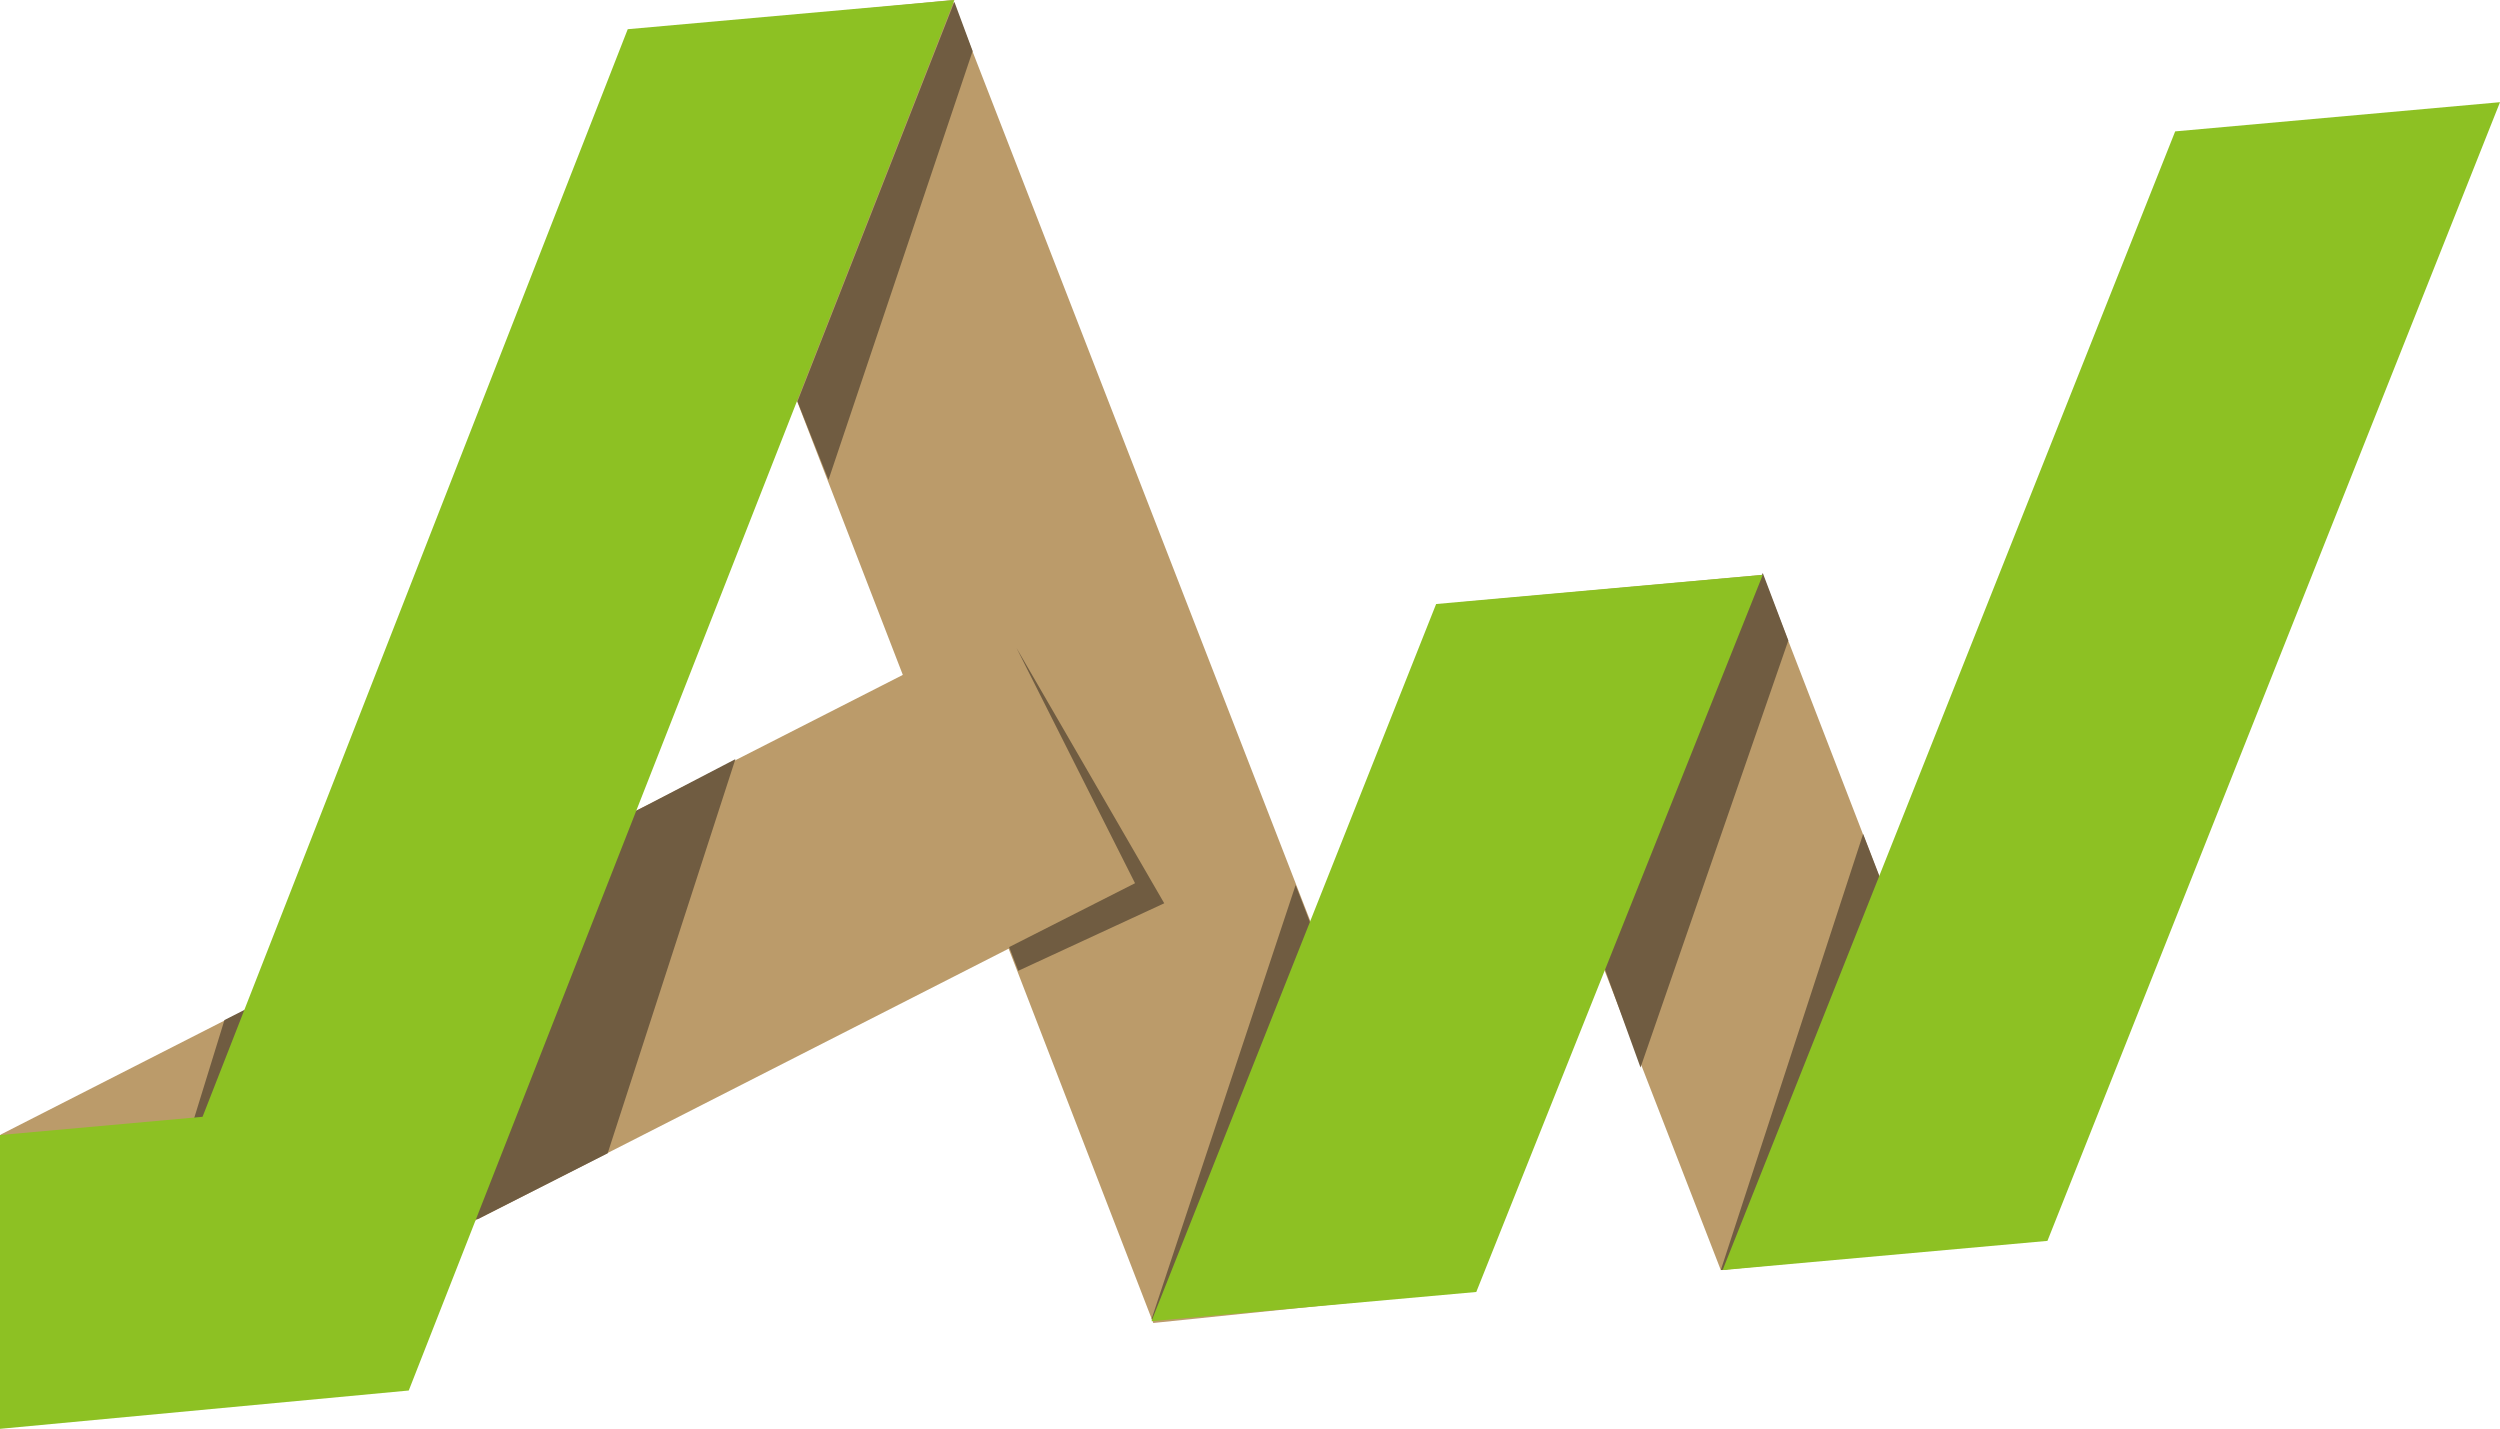
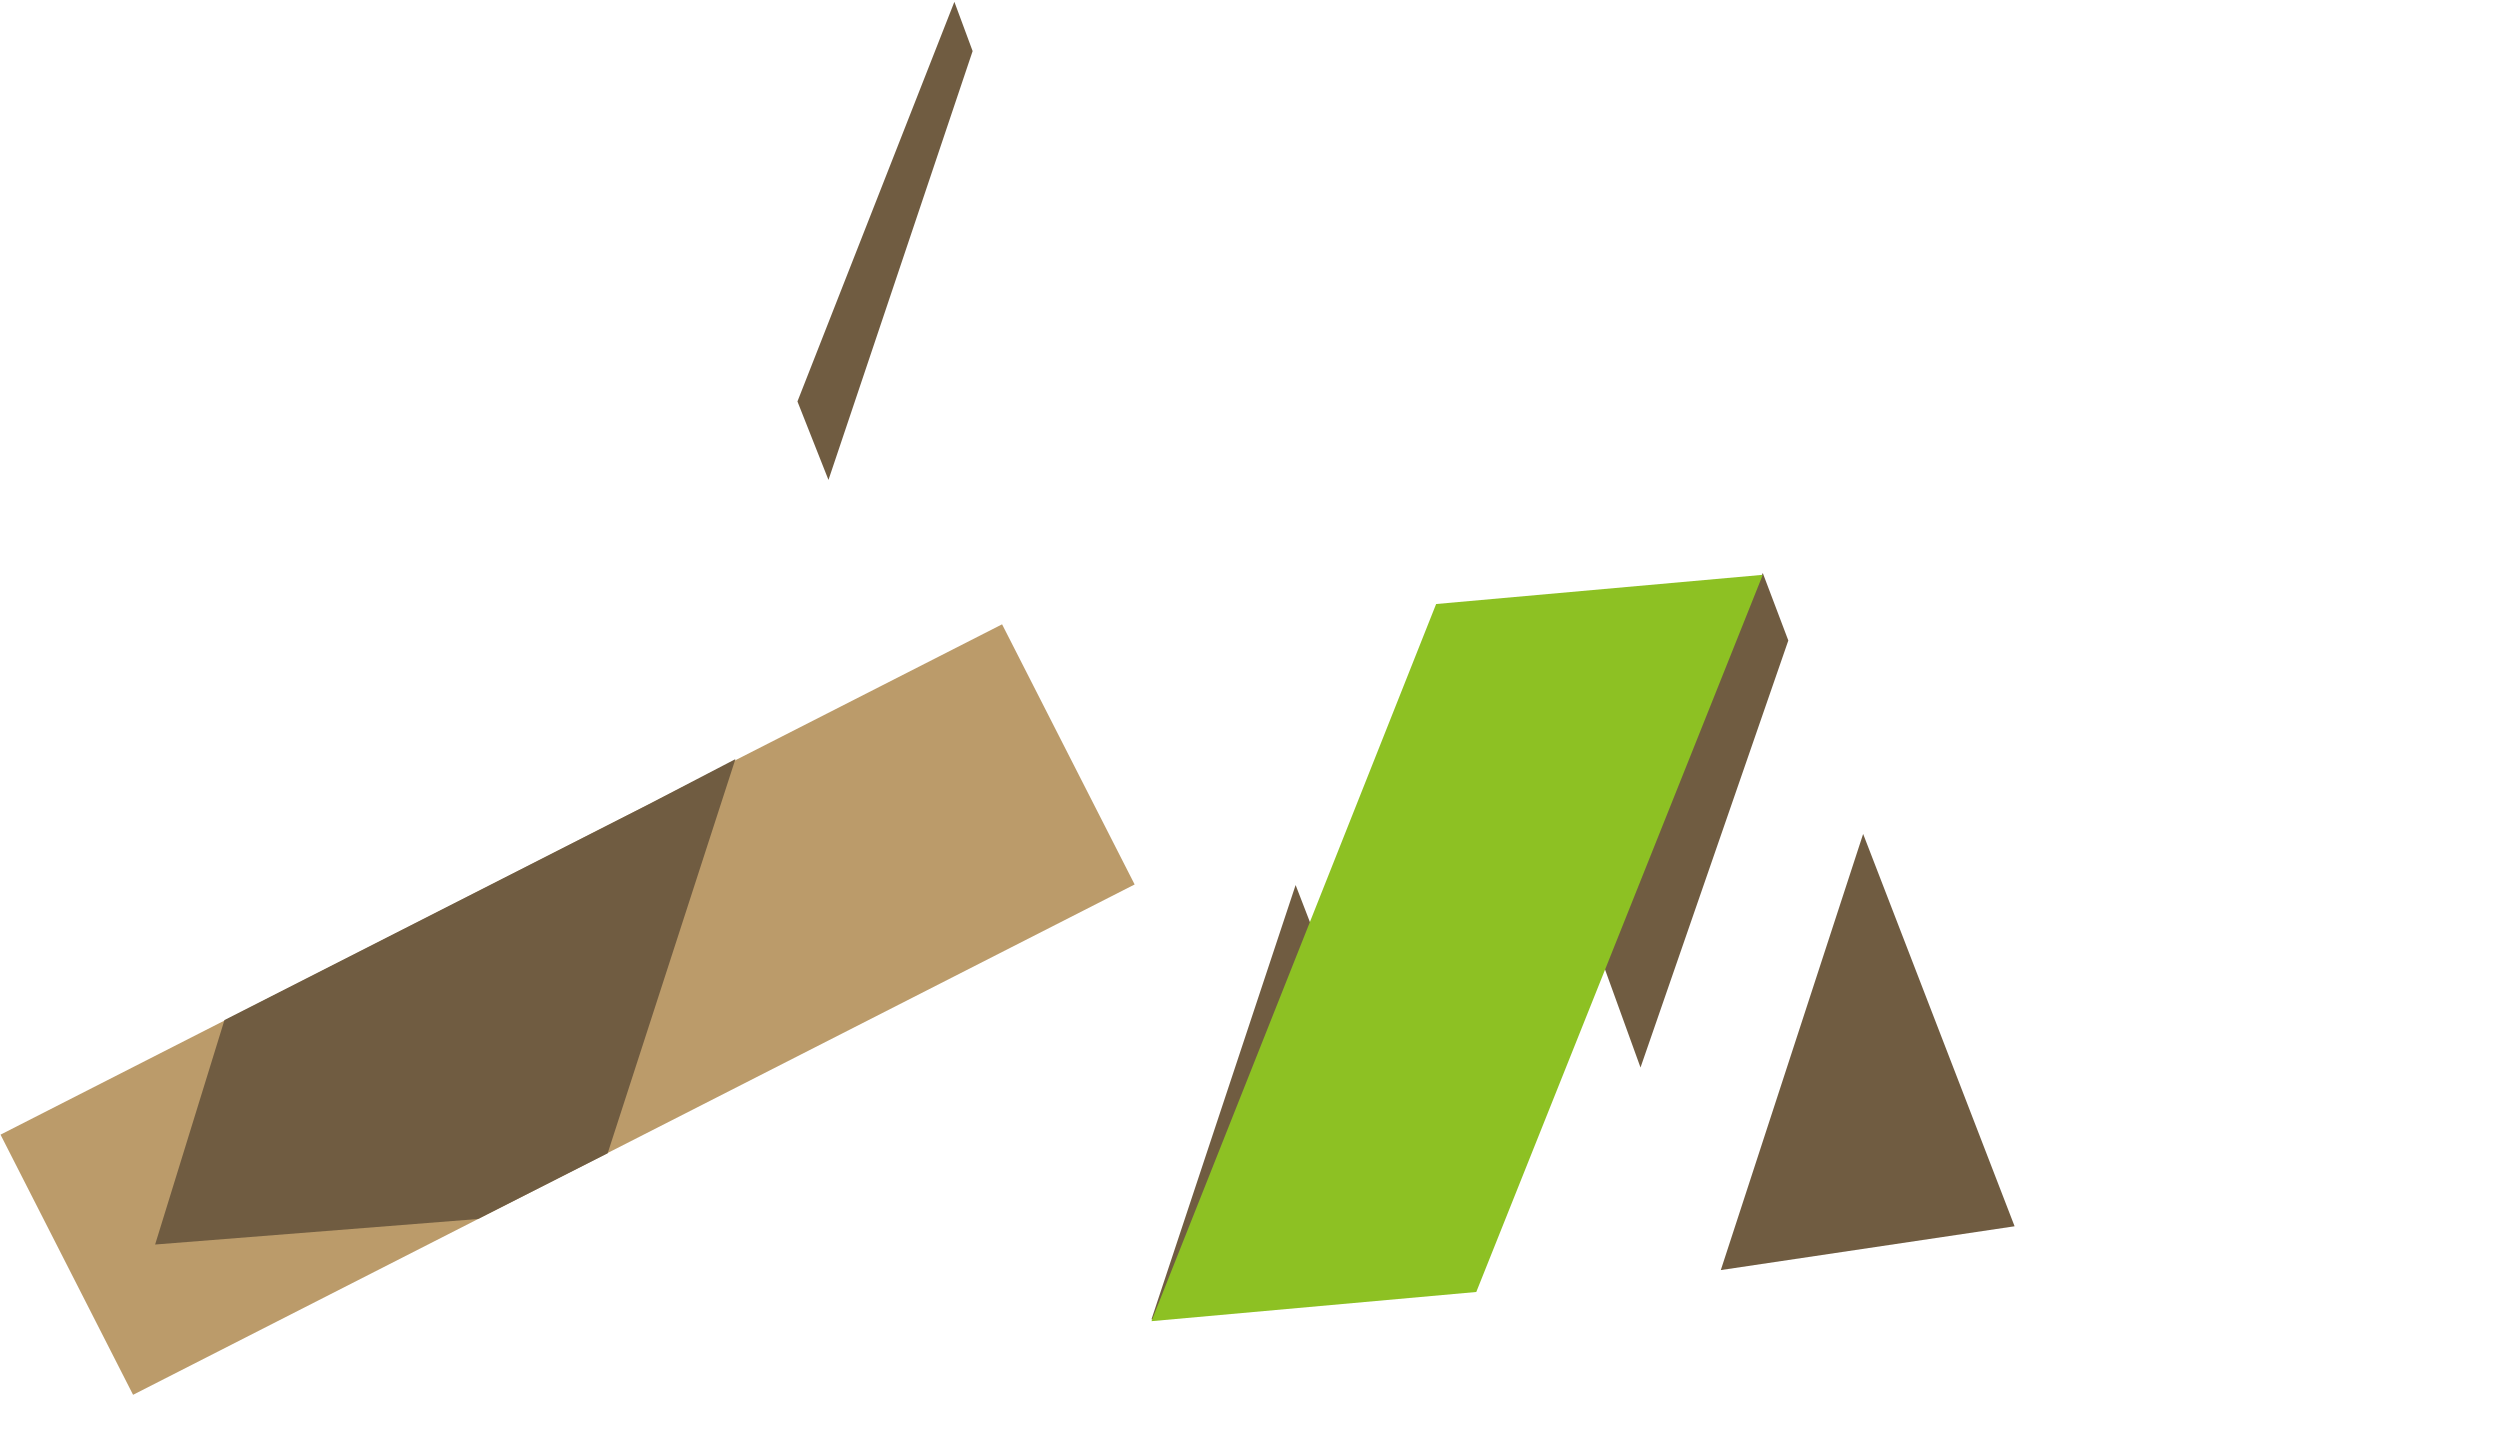
<svg xmlns="http://www.w3.org/2000/svg" version="1.1" id="Calque_1" x="0px" y="0px" viewBox="0 0 137 78.3" style="enable-background:new 0 0 137 78.3;" xml:space="preserve">
  <style type="text/css">
	.st0{fill:#BB9B6A;}
	.st1{fill:#705C41;}
	.st2{fill:#8DC123;}
</style>
  <title>logo</title>
-   <polygon class="st0" points="79.7,70.8 63.2,72.5 35.8,1.6 52.2,0 " />
-   <polygon class="st0" points="96.6,31.5 80.1,33 94.3,69.6 110.7,68 " />
  <rect x="0.3" y="47.3" transform="matrix(0.891 -0.454 0.454 0.891 -21.713 20.171)" class="st0" width="61.6" height="16" />
-   <polygon class="st1" points="55.7,35.5 62.2,48.4 55.3,51.9 55.8,53.2 63.8,49.5 " />
  <polygon class="st1" points="53.3,2.8 52.3,0.1 43.7,22 45.4,26.3 " />
  <polygon class="st1" points="98,35.1 96.6,31.4 87.8,52.7 89.9,58.5 " />
  <polygon class="st1" points="35.5,44.1 12.3,55.9 8.5,68.2 26.2,66.8 33.3,63.2 40.3,41.6 " />
  <polygon class="st1" points="71,48.5 63.1,72.3 79.3,70 " />
  <polygon class="st1" points="102.1,45.7 94.3,69.6 110.4,67.2 " />
  <g>
-     <polygon class="st2" points="34.4,1.6 11.1,61.2 0,62.2 0,78.3 22.4,76.2 52.3,0  " />
    <polygon class="st2" points="80.9,70.8 96.6,31.5 78.7,33.1 63.1,72.4  " />
-     <polygon class="st2" points="112.2,68 137,5.6 119.2,7.2 94.4,69.6  " />
  </g>
</svg>